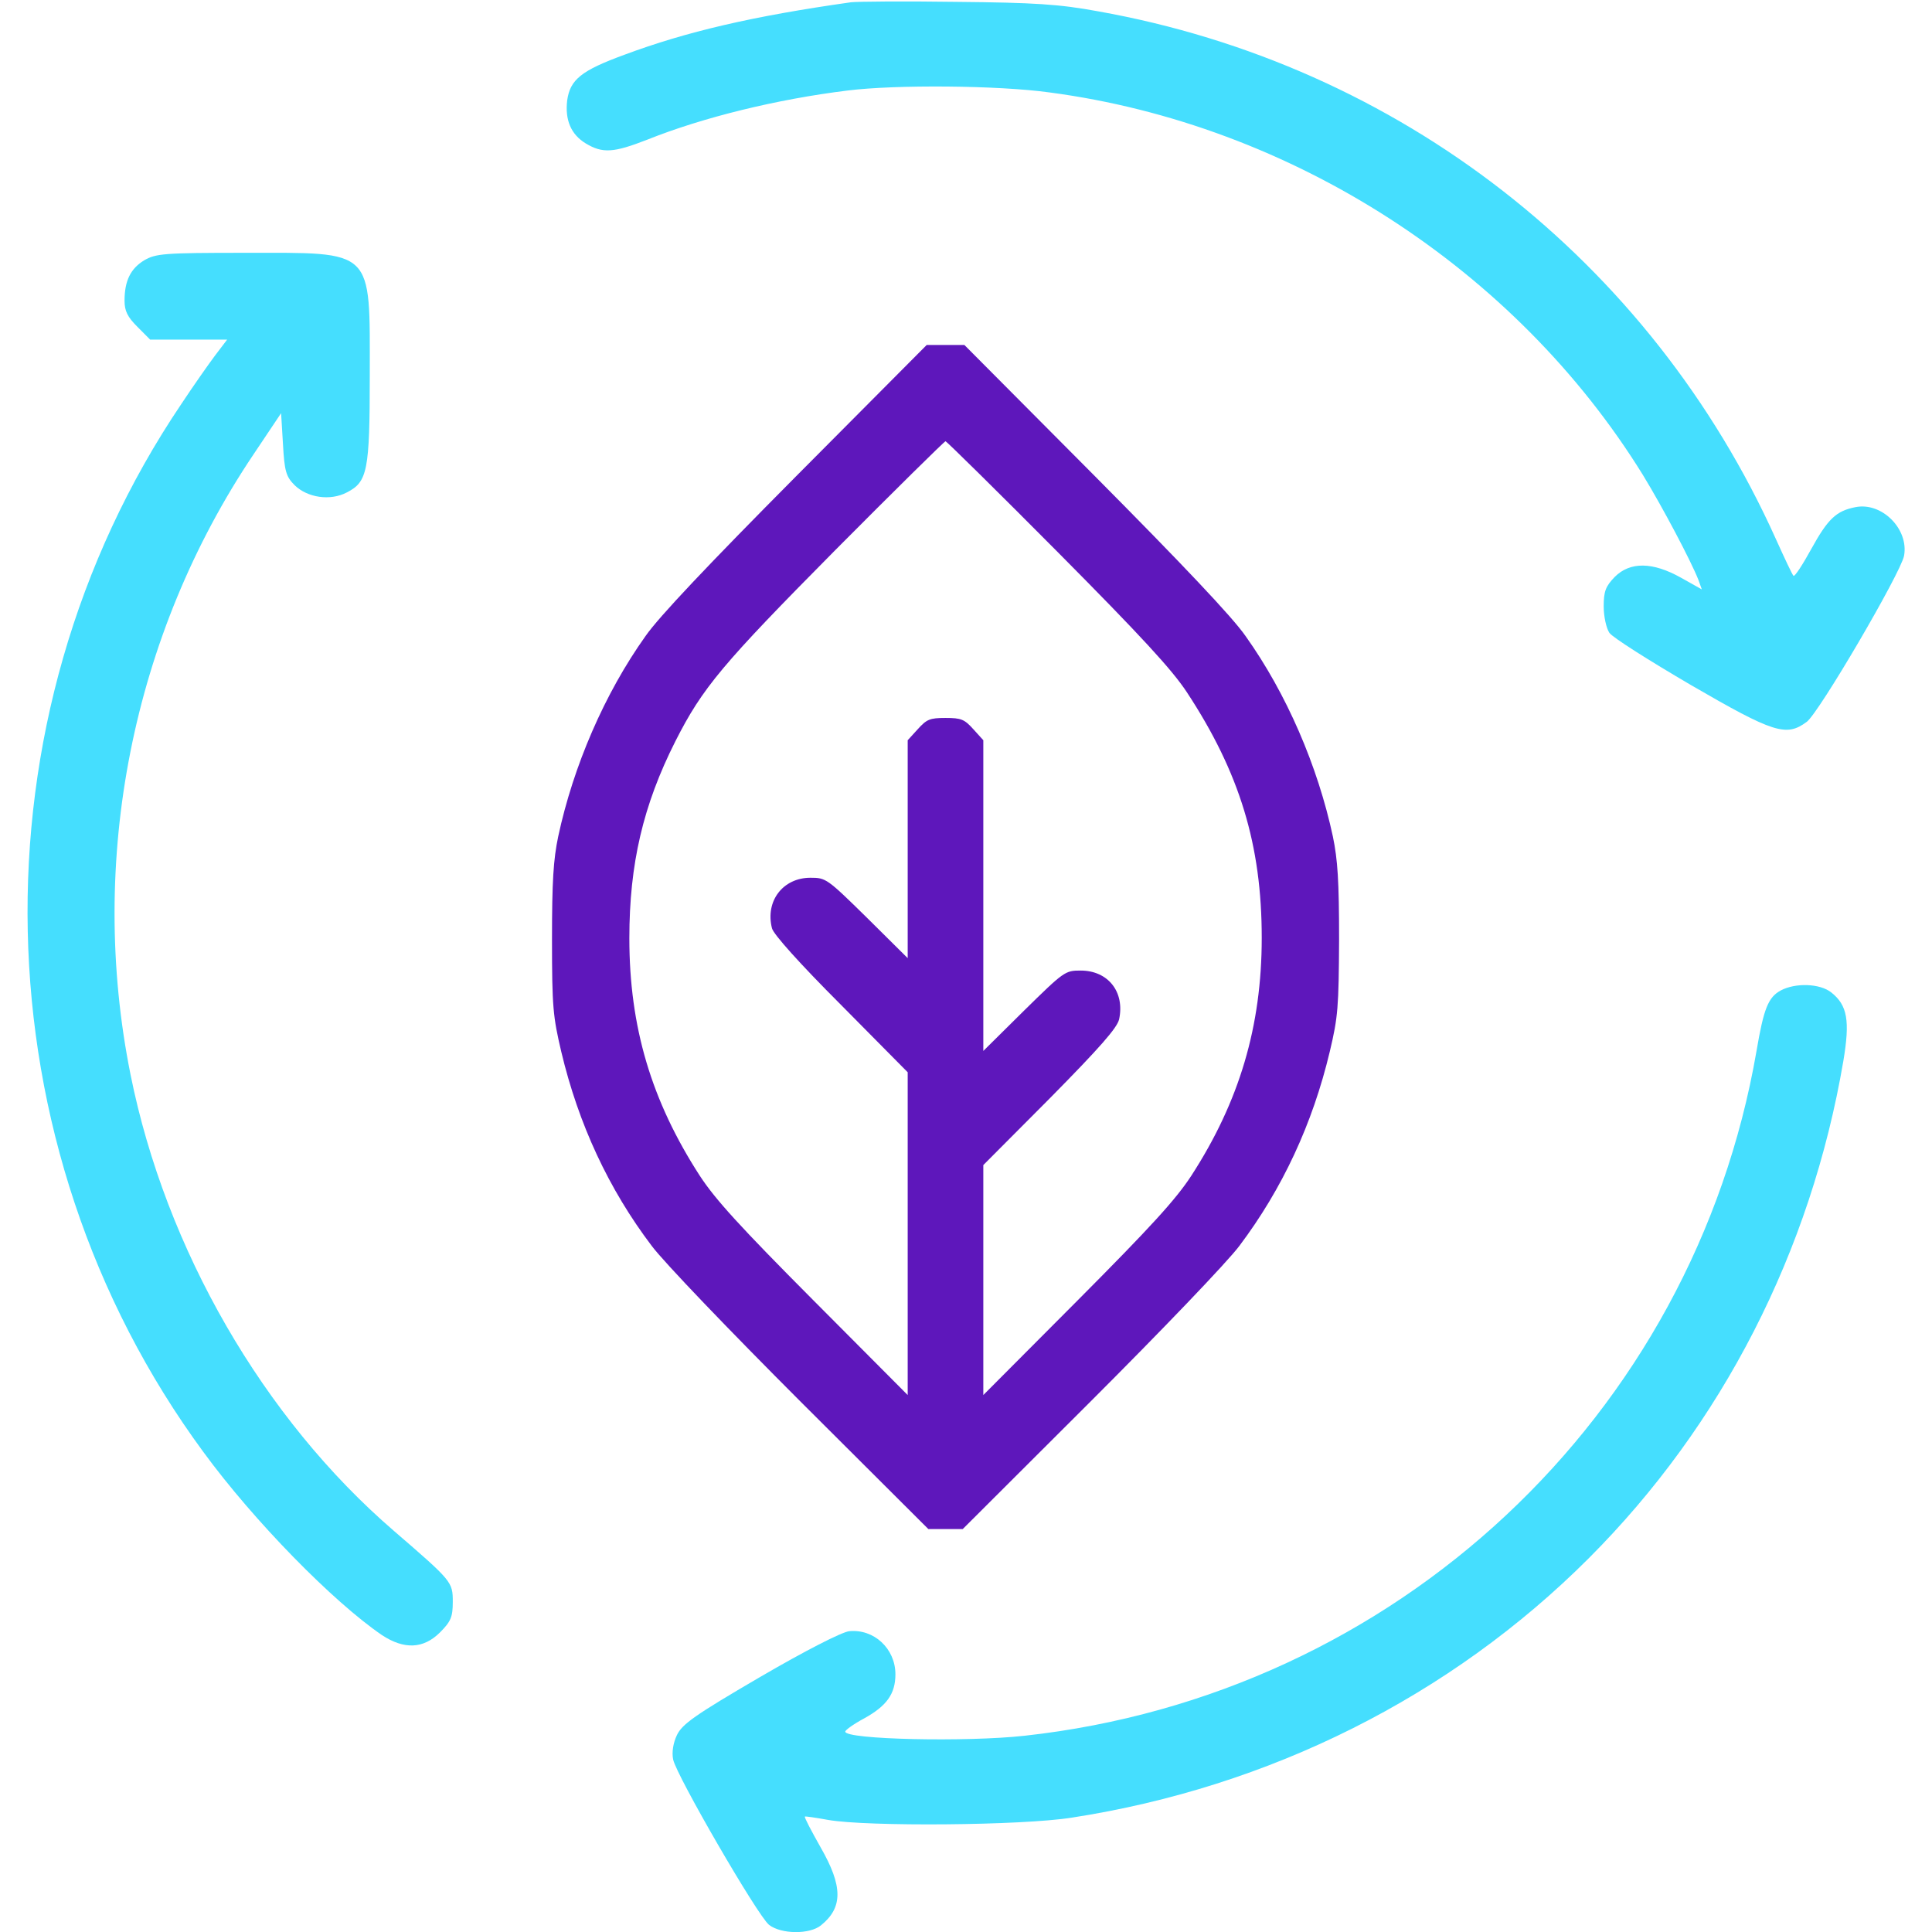
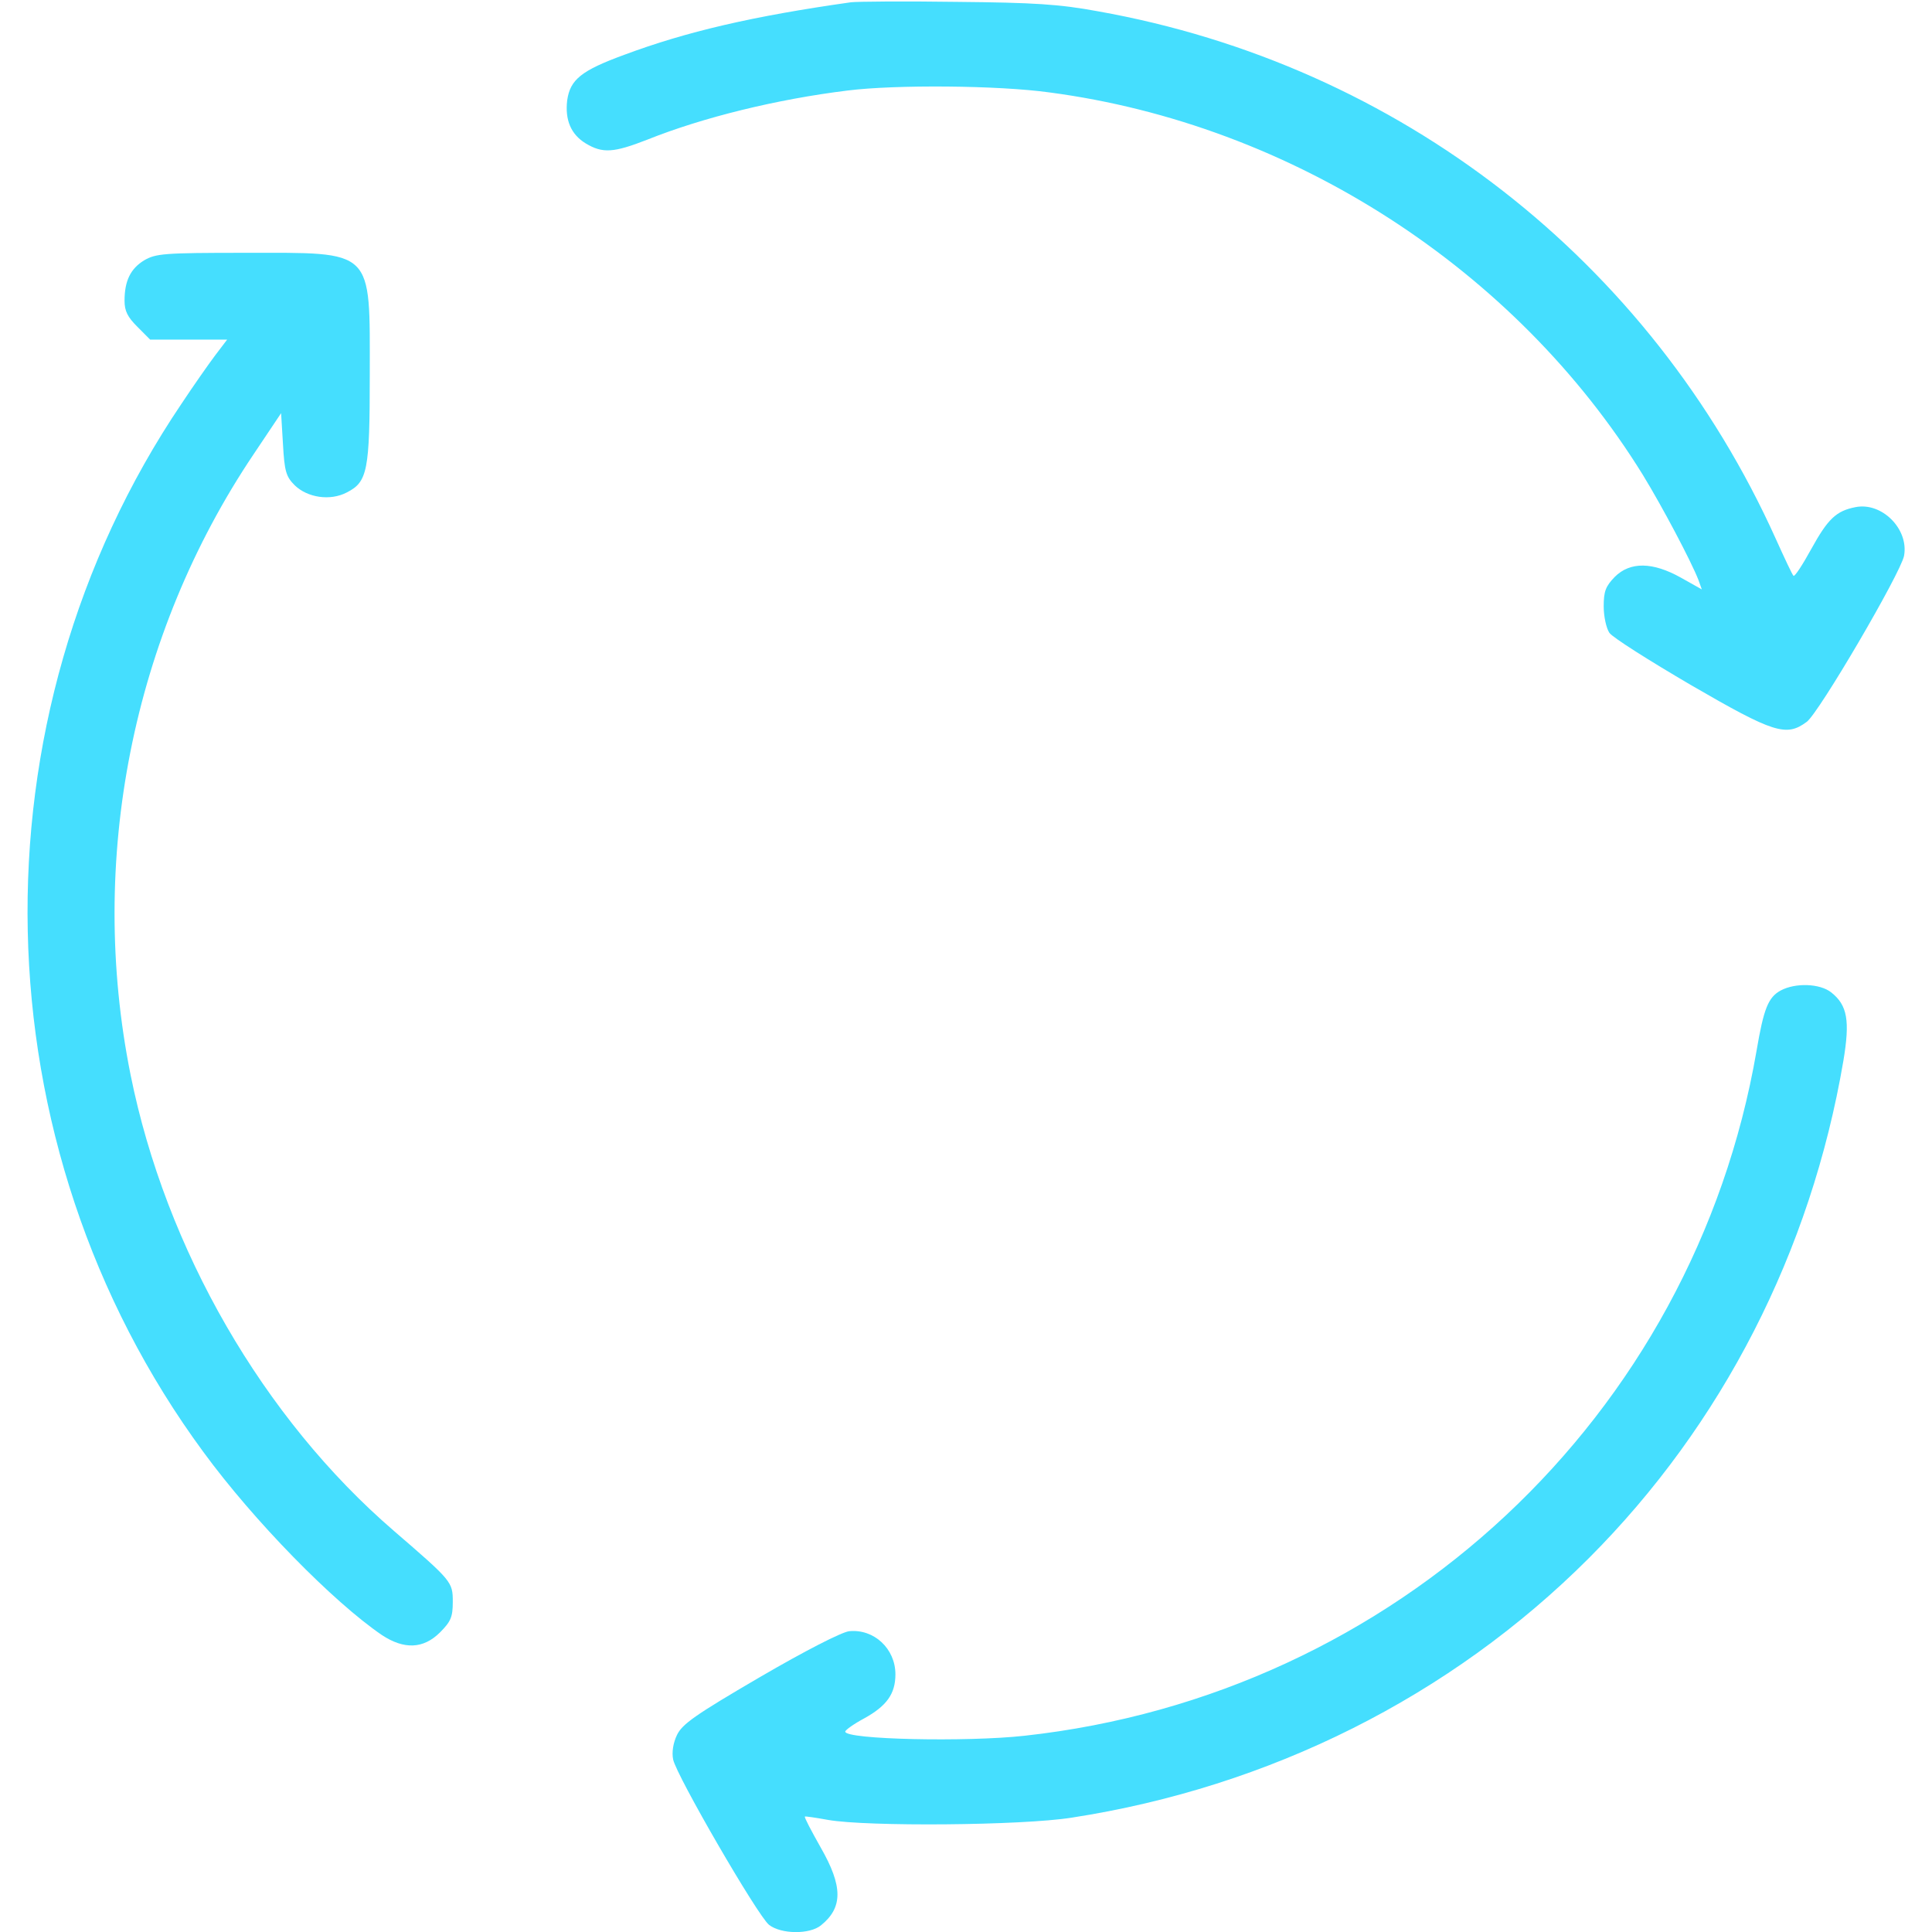
<svg xmlns="http://www.w3.org/2000/svg" width="28" height="28" viewBox="0 0 28 28" fill="none">
  <g clip-path="url(#clip0_2897_16626)">
    <path d="M12.332 0.033C10.905 0.235 9.948 0.459 9.051 0.793C8.422 1.023 8.263 1.154 8.22 1.455C8.187 1.739 8.274 1.947 8.488 2.078C8.734 2.226 8.892 2.215 9.384 2.023C10.188 1.701 11.26 1.438 12.283 1.312C12.977 1.225 14.465 1.236 15.214 1.34C18.72 1.805 21.963 3.894 23.811 6.885C24.095 7.35 24.506 8.127 24.615 8.405L24.664 8.542L24.363 8.373C23.953 8.143 23.625 8.137 23.401 8.362C23.27 8.498 23.242 8.57 23.242 8.788C23.242 8.936 23.28 9.105 23.324 9.171C23.368 9.237 23.904 9.576 24.511 9.931C25.709 10.626 25.889 10.681 26.184 10.462C26.359 10.336 27.546 8.307 27.595 8.055C27.666 7.667 27.273 7.273 26.89 7.35C26.611 7.405 26.491 7.52 26.25 7.957C26.124 8.187 26.009 8.362 25.993 8.345C25.977 8.334 25.862 8.088 25.736 7.809C23.92 3.779 20.278 0.941 15.914 0.164C15.351 0.06 14.99 0.038 13.863 0.027C13.114 0.016 12.425 0.022 12.332 0.033Z" fill="#45DEFE" />
-     <path d="M11.537 6.903C10.271 8.178 9.544 8.945 9.355 9.219C8.762 10.051 8.309 11.102 8.09 12.123C8.02 12.457 8 12.771 8 13.617C8 14.599 8.015 14.733 8.134 15.241C8.384 16.292 8.822 17.234 9.445 18.056C9.619 18.29 10.58 19.291 11.606 20.317L13.454 22.16H13.703H13.953L15.8 20.317C16.827 19.291 17.788 18.29 17.962 18.056C18.585 17.229 19.023 16.287 19.272 15.241C19.392 14.738 19.402 14.594 19.407 13.617C19.407 12.766 19.387 12.462 19.317 12.123C19.098 11.102 18.645 10.051 18.052 9.219C17.863 8.945 17.131 8.173 15.87 6.903L13.977 5H13.703H13.43L11.537 6.903ZM15.327 7.999C16.553 9.234 16.986 9.707 17.2 10.031C17.967 11.197 18.286 12.248 18.286 13.592C18.286 14.873 17.962 15.964 17.265 17.04C17.041 17.383 16.682 17.777 15.616 18.848L14.251 20.218V18.554V16.885L15.218 15.914C15.945 15.177 16.189 14.898 16.219 14.773C16.304 14.375 16.059 14.066 15.661 14.066C15.437 14.066 15.422 14.076 14.839 14.649L14.251 15.231V12.98V10.728L14.107 10.569C13.977 10.425 13.933 10.405 13.703 10.405C13.474 10.405 13.43 10.425 13.3 10.569L13.155 10.728V12.307V13.886L12.568 13.304C11.985 12.731 11.97 12.721 11.746 12.721C11.347 12.721 11.088 13.059 11.188 13.453C11.208 13.538 11.586 13.961 12.189 14.564L13.155 15.54V17.881V20.218L11.791 18.848C10.725 17.777 10.366 17.383 10.142 17.04C9.44 15.954 9.121 14.883 9.121 13.598C9.121 12.522 9.32 11.67 9.788 10.743C10.182 9.966 10.466 9.628 12.104 7.974C12.966 7.107 13.688 6.395 13.703 6.395C13.718 6.395 14.451 7.117 15.327 7.999Z" fill="#5E17BB" />
    <path d="M2.089 3.773C1.892 3.894 1.805 4.069 1.805 4.359C1.805 4.506 1.848 4.594 1.991 4.736L2.176 4.922H2.734H3.292L3.117 5.152C3.019 5.283 2.8 5.595 2.63 5.852C-0.459 10.429 -0.328 16.592 2.948 21.044C3.68 22.044 4.829 23.215 5.534 23.696C5.857 23.909 6.136 23.898 6.377 23.658C6.535 23.499 6.562 23.434 6.562 23.215C6.562 22.925 6.551 22.914 5.709 22.187C3.817 20.557 2.401 18.107 1.892 15.575C1.269 12.474 1.914 9.204 3.675 6.584L4.074 5.988L4.101 6.437C4.123 6.83 4.145 6.907 4.271 7.033C4.457 7.213 4.785 7.263 5.026 7.137C5.327 6.984 5.359 6.825 5.359 5.436C5.359 3.587 5.436 3.664 3.544 3.664C2.368 3.664 2.259 3.675 2.089 3.773Z" fill="#45DEFE" />
    <path d="M25.807 14.355C25.626 14.454 25.561 14.618 25.457 15.23C24.543 20.53 20.229 24.566 14.847 25.156C14.011 25.249 12.25 25.211 12.25 25.096C12.25 25.074 12.37 24.987 12.523 24.905C12.851 24.724 12.977 24.549 12.977 24.265C12.977 23.893 12.665 23.603 12.304 23.641C12.19 23.658 11.675 23.92 11.008 24.309C10.073 24.855 9.887 24.987 9.811 25.145C9.756 25.26 9.734 25.397 9.756 25.501C9.805 25.736 10.981 27.765 11.145 27.896C11.32 28.033 11.736 28.038 11.9 27.902C12.217 27.645 12.217 27.338 11.894 26.775C11.758 26.534 11.654 26.337 11.665 26.327C11.67 26.321 11.823 26.343 12.004 26.376C12.567 26.474 14.804 26.458 15.531 26.343C18.402 25.9 21.022 24.587 23.023 22.586C24.959 20.65 26.244 18.14 26.715 15.378C26.813 14.793 26.775 14.569 26.54 14.383C26.375 14.252 26.02 14.241 25.807 14.355Z" fill="#45DEFE" />
  </g>
  <defs>
    <clipPath id="clip0_2897_16626">
      <rect width="28" height="28" fill="white" />
    </clipPath>
  </defs>
</svg>